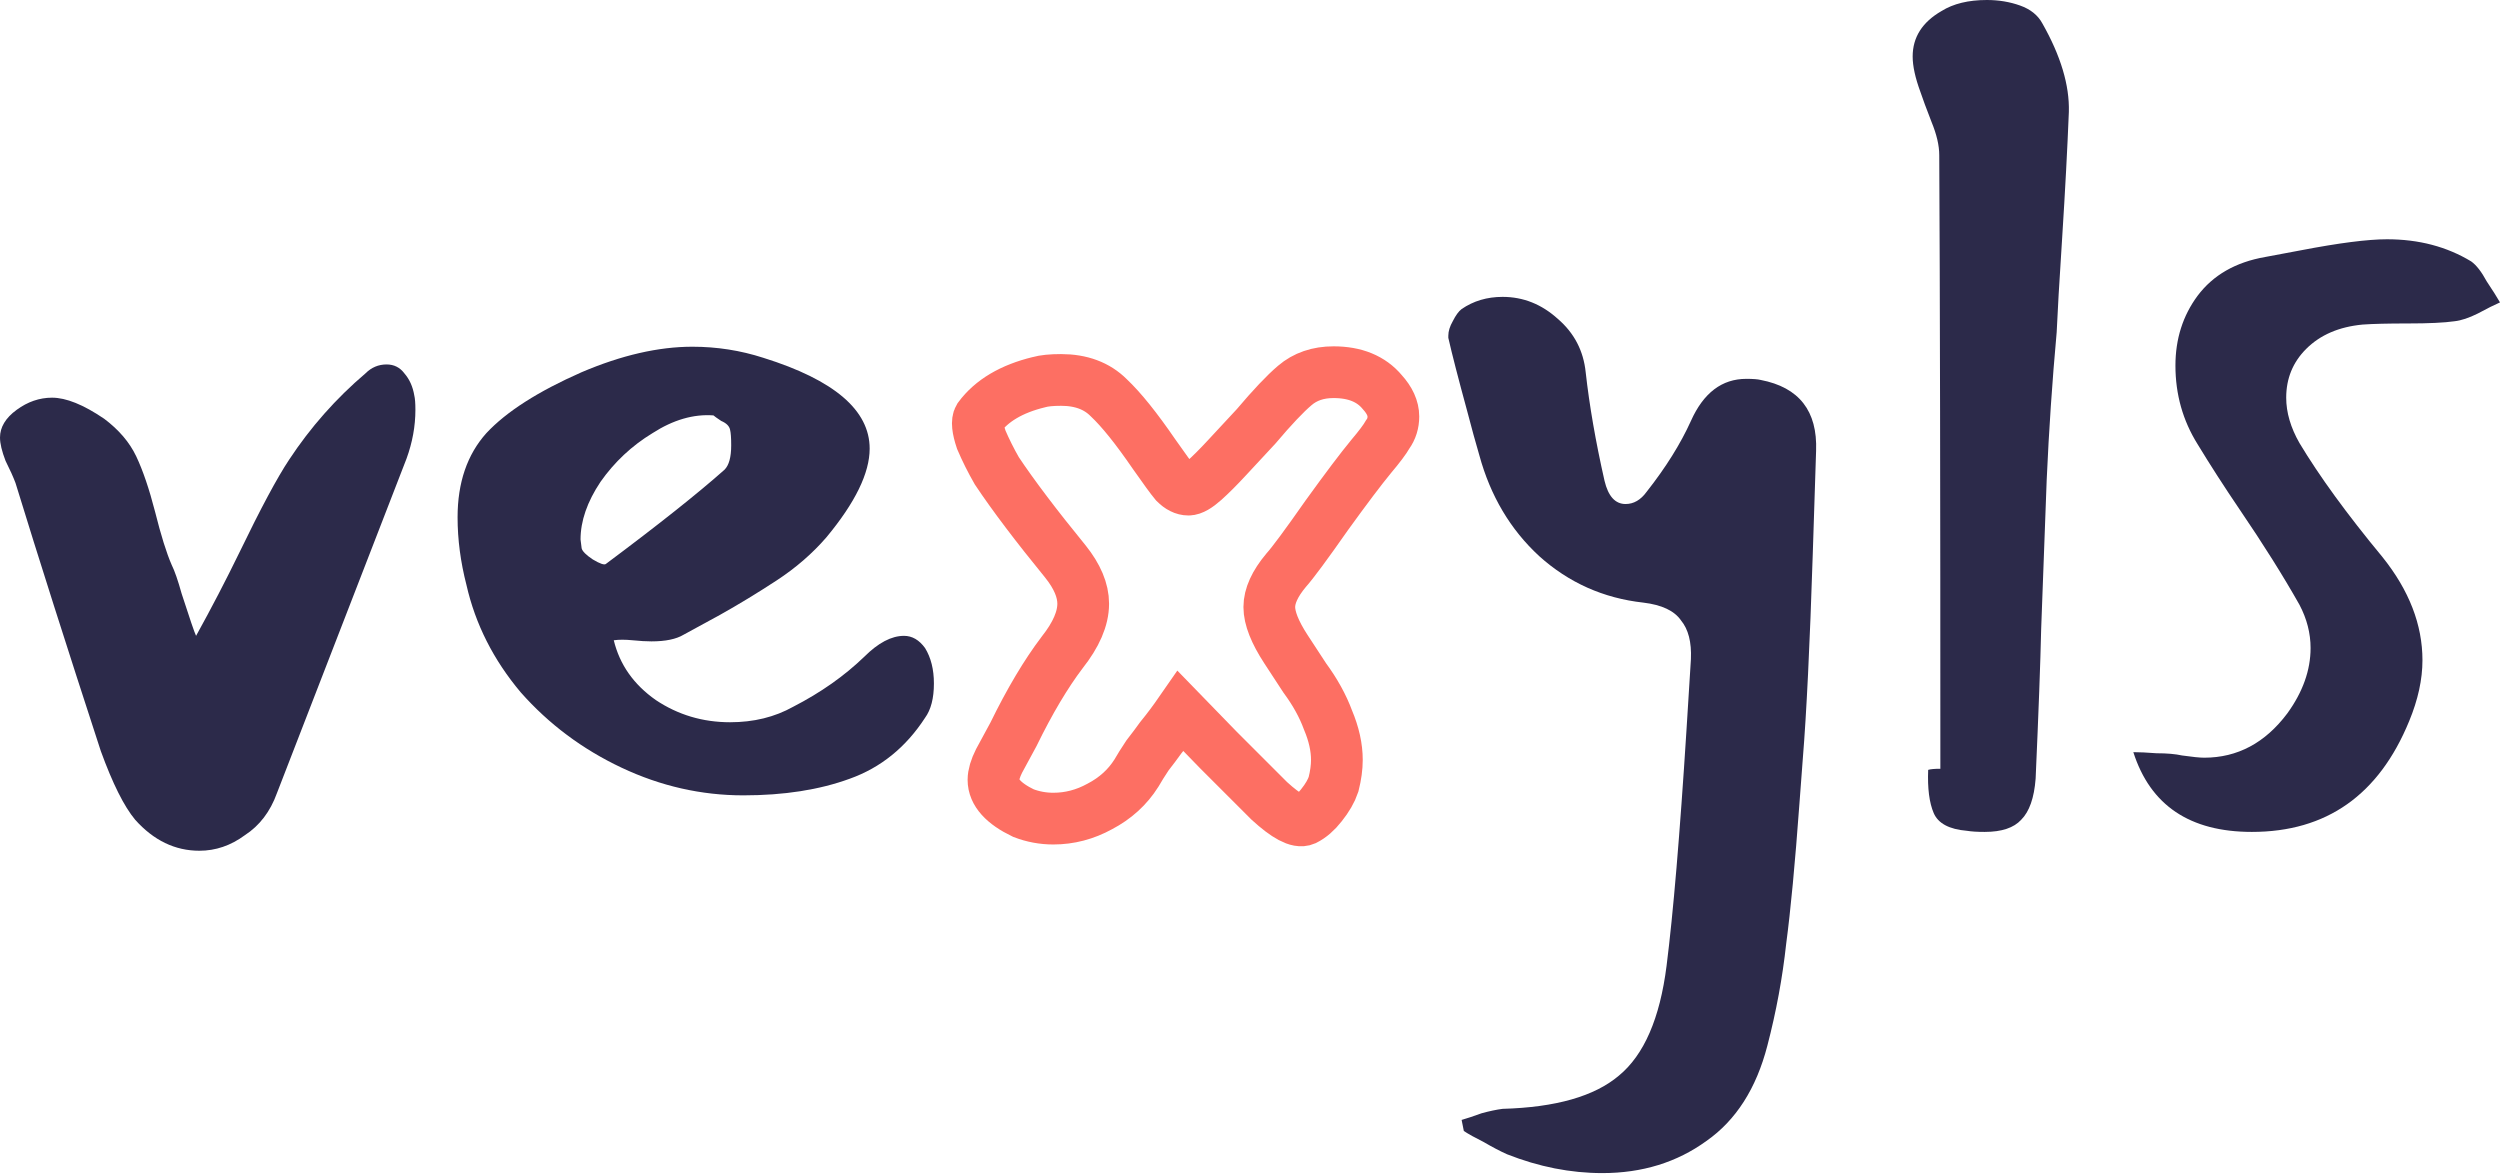
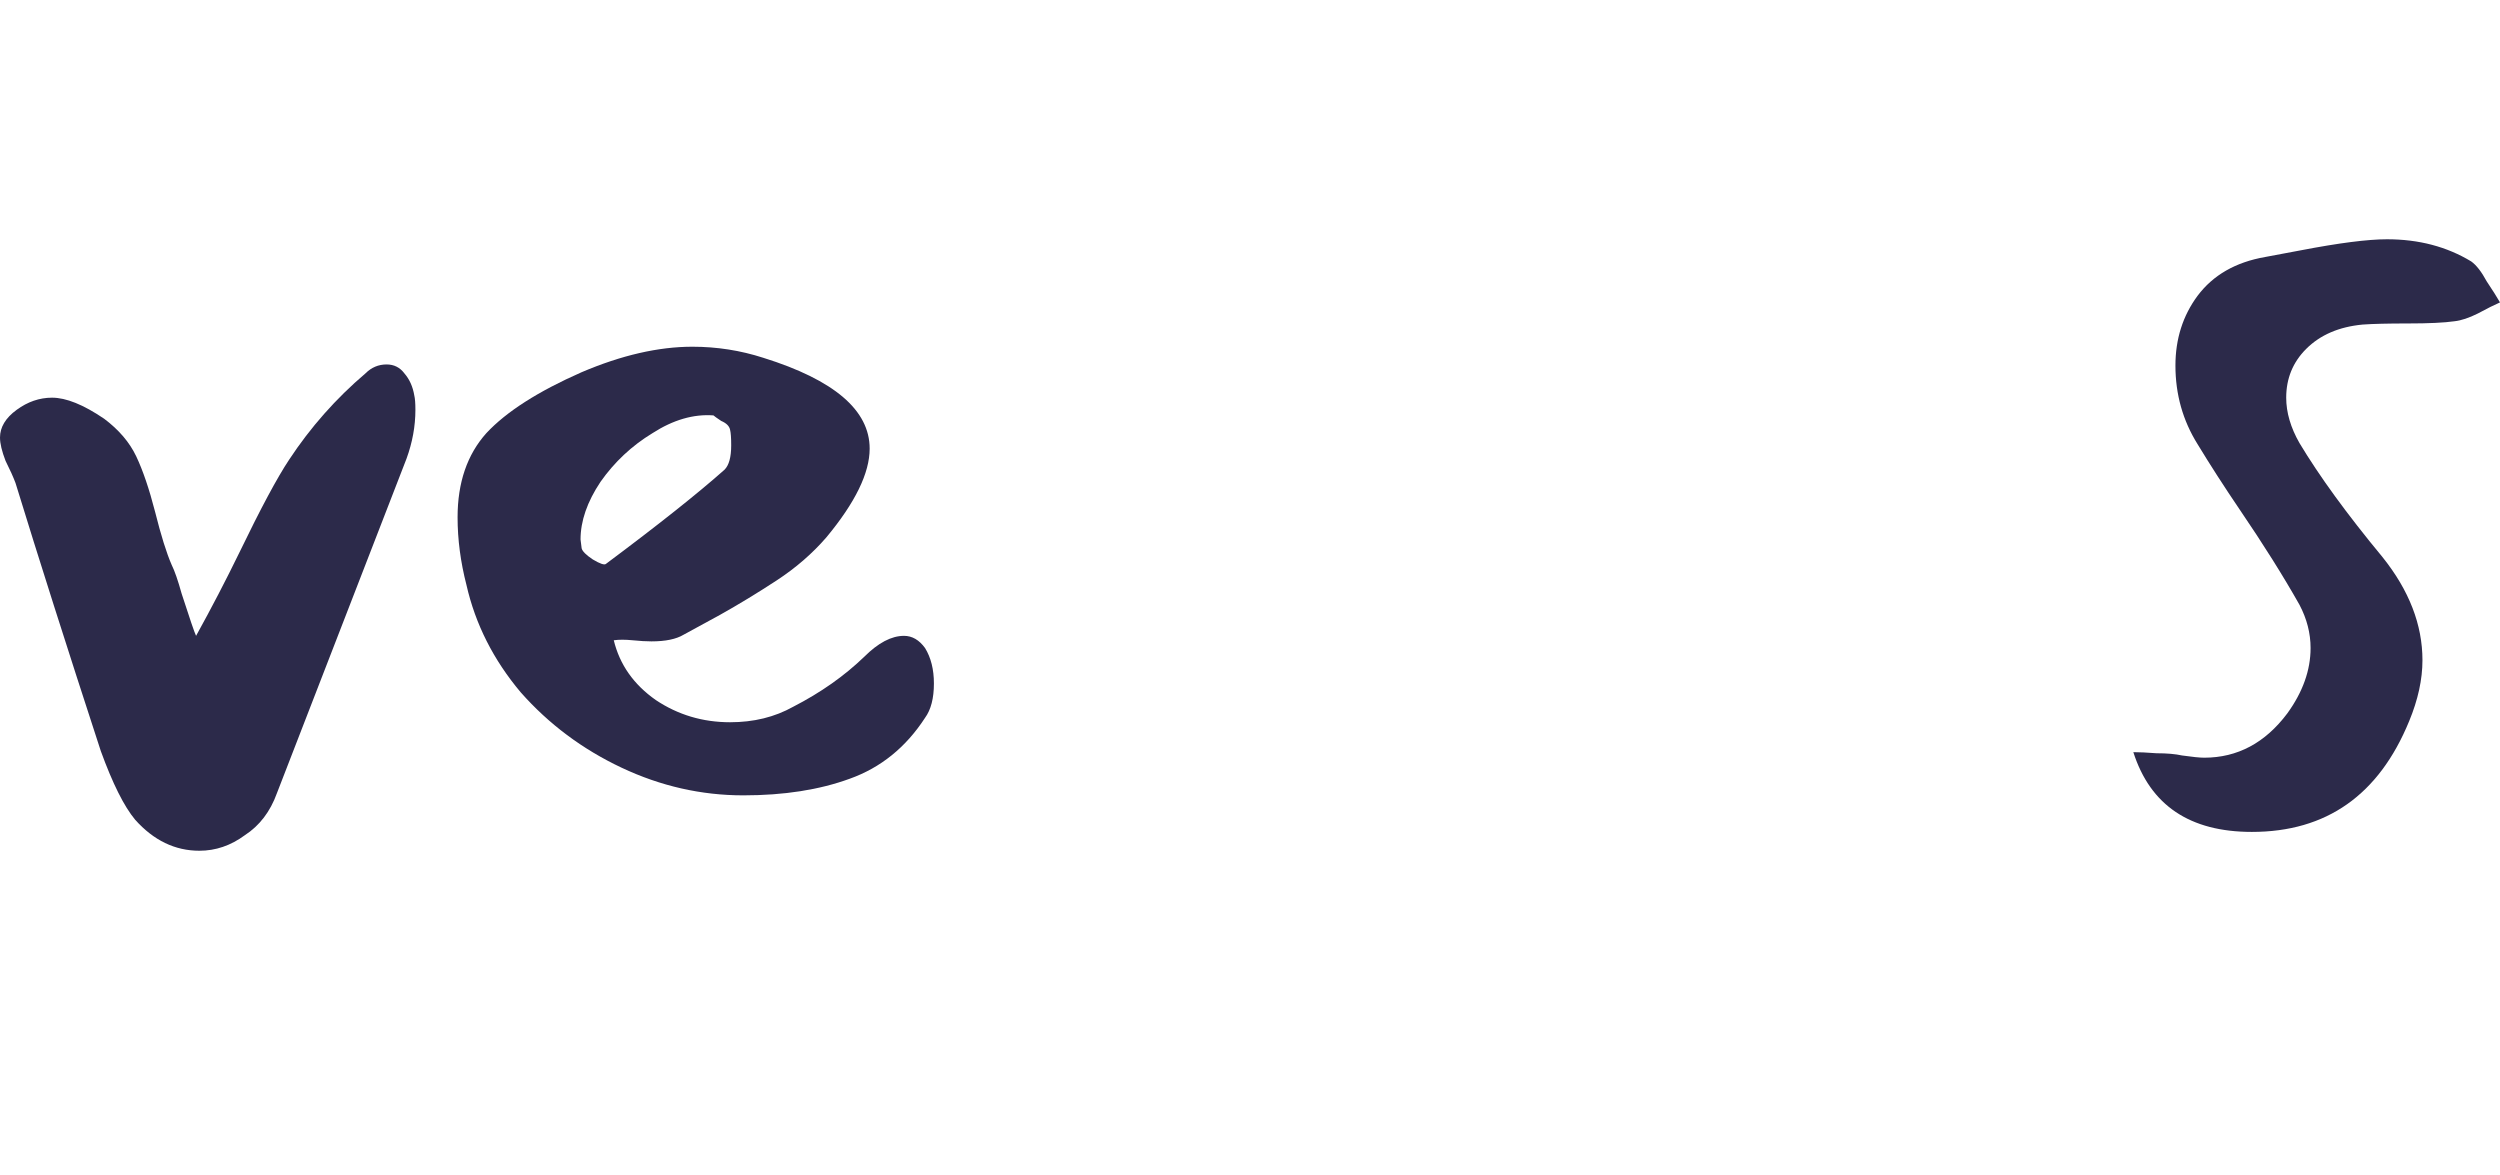
<svg xmlns="http://www.w3.org/2000/svg" fill="none" viewBox="0 0 1015 477" height="477" width="1015">
  <path fill="#2C2A4A" d="M69.71 229.368C70.909 231.767 72.258 235.665 73.758 241.061C77.056 251.256 79.005 256.952 79.604 258.152C85.901 246.758 91.747 235.515 97.144 224.421C105.839 206.431 112.585 193.839 117.383 186.643C126.078 173.45 136.422 161.757 148.415 151.563C150.813 149.164 153.662 147.965 156.96 147.965C159.958 147.965 162.357 149.164 164.156 151.563C166.254 153.962 167.604 156.96 168.203 160.558C168.503 161.757 168.653 163.706 168.653 166.404C168.653 173.001 167.454 179.597 165.055 186.193C160.558 197.886 149.464 226.52 131.774 272.094L112.435 322.015C109.737 329.511 105.389 335.207 99.393 339.105C93.696 343.303 87.55 345.402 80.954 345.402C71.059 345.402 62.364 341.204 54.868 332.809C50.371 327.412 45.724 318.117 40.926 304.925C27.134 262.649 15.591 226.37 6.296 196.087C5.397 193.689 4.048 190.69 2.249 187.092C0.75 183.195 0 180.047 0 177.648C0 173.45 2.249 169.702 6.746 166.404C11.243 163.106 16.041 161.457 21.138 161.457C26.835 161.457 33.88 164.306 42.276 170.002C48.272 174.5 52.62 179.597 55.318 185.294C58.017 190.99 60.565 198.486 62.964 207.781C65.362 217.375 67.611 224.571 69.71 229.368Z" />
  <path fill="#2C2A4A" d="M277.526 257.702C274.527 259.501 270.18 260.4 264.483 260.4C262.384 260.4 259.836 260.25 256.838 259.951C253.839 259.651 251.291 259.651 249.192 259.951C251.591 269.845 257.287 277.94 266.282 284.237C275.277 290.233 285.321 293.232 296.415 293.232C306.009 293.232 314.554 291.133 322.05 286.935C333.144 281.238 342.738 274.492 350.834 266.697C356.53 261 361.927 258.152 367.024 258.152C370.322 258.152 373.171 259.801 375.569 263.099C377.968 266.997 379.167 271.794 379.167 277.491C379.167 283.487 377.968 288.134 375.569 291.433C367.774 303.426 357.58 311.671 344.987 316.168C332.694 320.666 318.302 322.914 301.812 322.914C284.722 322.914 268.231 319.167 252.34 311.671C236.449 304.175 222.807 293.981 211.414 281.089C200.32 267.896 192.974 253.354 189.376 237.464C186.978 228.169 185.778 219.024 185.778 210.029C185.778 195.937 189.676 184.544 197.472 175.849C205.567 167.154 218.46 158.909 236.149 151.113C252.34 144.217 267.332 140.769 281.124 140.769C291.018 140.769 300.612 142.268 309.907 145.267C338.691 154.261 353.082 166.554 353.082 182.145C353.082 192.04 347.236 204.033 335.542 218.125C329.846 224.721 323.099 230.568 315.304 235.665C307.508 240.762 299.863 245.409 292.367 249.607C285.171 253.504 280.224 256.203 277.526 257.702ZM296.415 174.5C296.115 173.001 294.916 171.801 292.817 170.902C291.018 169.702 289.969 168.953 289.669 168.653C281.573 168.053 273.328 170.452 264.933 175.849C256.538 180.946 249.492 187.542 243.795 195.638C238.398 203.733 235.7 211.528 235.7 219.024L236.149 222.622C236.449 223.821 237.948 225.321 240.647 227.12C243.645 228.918 245.444 229.518 246.044 228.918C267.332 213.028 283.372 200.285 294.166 190.69C295.965 188.891 296.865 185.593 296.865 180.796C296.865 177.798 296.715 175.699 296.415 174.5Z" />
-   <path fill="#2C2A4A" d="M593.416 454.689C595.515 454.089 598.214 453.19 601.512 451.99C604.81 451.091 607.658 450.491 610.057 450.191C631.644 449.592 647.385 445.094 657.28 436.699C667.474 428.304 673.92 413.462 676.619 392.175C679.317 370.887 682.016 338.955 684.714 296.38L686.513 267.596C686.813 260.7 685.464 255.453 682.465 251.855C679.767 247.958 674.67 245.559 667.174 244.659C650.983 242.86 636.891 236.564 624.898 225.77C613.205 214.976 605.11 201.334 600.612 184.844C599.113 179.747 597.464 173.75 595.665 166.854C592.067 153.662 589.519 143.767 588.02 137.171V136.272C588.02 134.473 588.619 132.524 589.818 130.425C591.018 128.026 592.217 126.377 593.416 125.478C598.214 122.18 603.76 120.531 610.057 120.531C618.452 120.531 625.948 123.529 632.544 129.526C639.14 135.222 642.888 142.418 643.787 151.113C645.287 164.605 647.835 179.297 651.433 195.188C652.932 201.484 655.781 204.632 659.978 204.632C663.276 204.632 666.125 202.983 668.523 199.685C676.319 189.791 682.315 180.196 686.513 170.902C691.61 159.508 699.106 153.812 709 153.812C711.698 153.812 713.647 153.962 714.847 154.261C730.438 157.26 737.933 166.854 737.334 183.045L735.984 224.871C734.785 262.049 733.436 289.783 731.937 308.073L730.588 326.063C728.789 350.649 726.99 369.688 725.191 383.18C723.692 396.972 721.143 410.764 717.545 424.556C713.048 441.946 704.802 454.839 692.809 463.234C680.816 471.929 666.724 476.276 650.534 476.276C637.641 476.276 624.748 473.728 611.856 468.631C609.157 467.431 606.009 465.782 602.411 463.684C598.813 461.885 596.115 460.385 594.316 459.186L593.416 454.689Z" />
-   <path fill="#2C2A4A" d="M782.838 312.57C783.738 312.271 785.387 312.121 787.786 312.121C787.786 201.484 787.636 118.432 787.336 62.964C787.336 59.066 786.286 54.569 784.188 49.472C782.089 44.075 780.59 40.027 779.69 37.329C777.591 31.632 776.542 26.835 776.542 22.937C776.542 15.141 780.44 8.995 788.235 4.497C793.033 1.499 799.179 0 806.675 0C811.472 0 815.969 0.75 820.167 2.249C824.365 3.748 827.363 6.146 829.162 9.445C836.657 22.637 840.255 34.63 839.956 45.424C839.356 60.415 838.456 77.356 837.257 96.245C836.058 114.834 835.308 127.727 835.008 134.922C833.209 154.711 831.86 174.65 830.961 194.738L828.712 255.453C828.412 268.945 827.663 289.184 826.463 316.168C825.864 323.964 823.915 329.511 820.617 332.809C817.618 336.107 812.671 337.756 805.775 337.756C802.777 337.756 800.378 337.606 798.579 337.306C791.384 336.707 786.886 334.308 785.087 330.11C783.288 325.913 782.539 320.066 782.838 312.57Z" />
  <path fill="#2C2A4A" d="M914.258 337.756C889.072 337.756 873.032 326.962 866.135 305.375C868.534 305.375 871.682 305.524 875.58 305.824C879.778 305.824 883.226 306.124 885.924 306.724C890.122 307.323 893.12 307.623 894.919 307.623C908.411 307.623 919.655 301.627 928.65 289.634C934.946 280.939 938.094 272.094 938.094 263.099C938.094 257.102 936.595 251.256 933.597 245.559C927.001 233.866 918.905 220.973 909.311 206.881C903.014 197.586 897.318 188.742 892.221 180.346C886.224 170.752 883.226 160.108 883.226 148.415C883.226 137.621 886.224 128.176 892.221 120.081C898.517 111.686 907.662 106.439 919.655 104.34L934.047 101.642C949.638 98.643 961.331 97.144 969.126 97.144C982.019 97.144 993.412 100.142 1003.31 106.139C1005.41 107.638 1007.5 110.337 1009.6 114.234C1012 117.832 1013.8 120.681 1015 122.779C1012.9 123.679 1009.9 125.178 1006.01 127.277C1002.41 129.076 999.259 130.125 996.561 130.425C992.363 131.025 986.067 131.325 977.671 131.325C969.576 131.325 963.43 131.474 959.232 131.774C949.638 132.674 941.992 135.972 936.295 141.669C930.898 147.065 928.2 153.662 928.2 161.457C928.2 167.454 929.999 173.6 933.597 179.897C941.692 193.389 952.936 208.83 967.327 226.22C978.121 239.712 983.518 253.654 983.518 268.046C983.518 275.841 981.719 284.087 978.121 292.782C965.828 322.765 944.54 337.756 914.258 337.756Z" />
-   <path stroke-width="21" stroke="#FD6F63" d="M479.358 288.733C476.659 292.631 473.961 296.229 471.262 299.527C469.763 301.626 467.964 304.024 465.865 306.723C464.066 309.421 462.567 311.82 461.368 313.919C457.77 319.615 452.823 324.113 446.527 327.411C440.53 330.709 434.234 332.358 427.637 332.358C423.44 332.358 419.392 331.609 415.494 330.109C407.399 326.212 403.351 321.714 403.351 316.617C403.351 314.518 404.101 311.97 405.6 308.972L411.447 298.178C418.043 284.686 424.639 273.592 431.235 264.897C436.932 257.701 439.78 251.105 439.78 245.108C439.78 239.711 437.382 234.015 432.585 228.018C420.591 213.327 411.297 201.034 404.701 191.139C402.302 186.942 400.203 182.744 398.404 178.547C396.905 174.049 396.605 171.051 397.505 169.552C402.602 162.656 410.697 157.858 421.791 155.16C423.89 154.56 426.888 154.26 430.786 154.26C438.881 154.26 445.327 156.659 450.125 161.456C455.222 166.254 461.368 173.899 468.564 184.393C472.761 190.39 475.61 194.287 477.109 196.086C478.908 197.885 480.707 198.785 482.506 198.785C484.005 198.785 486.104 197.586 488.802 195.187C491.501 192.788 494.649 189.64 498.247 185.742L509.94 173.15C516.536 165.354 521.783 159.807 525.681 156.509C529.879 152.911 535.126 151.112 541.422 151.112C550.117 151.112 556.713 153.811 561.211 159.208C564.209 162.506 565.708 165.804 565.708 169.102C565.708 171.8 564.959 174.199 563.459 176.298C562.26 178.397 560.011 181.395 556.713 185.293C552.516 190.39 546.519 198.335 538.724 209.129C530.328 221.122 524.782 228.618 522.083 231.616C517.586 237.013 515.337 241.96 515.337 246.458C515.337 250.955 517.586 256.652 522.083 263.548C523.282 265.347 525.831 269.244 529.729 275.241C533.926 280.938 537.075 286.634 539.173 292.331C541.572 298.028 542.771 303.425 542.771 308.522C542.771 311.52 542.322 314.818 541.422 318.416C540.523 321.115 538.874 323.963 536.475 326.961C534.376 329.66 532.127 331.609 529.729 332.808C527.03 334.007 522.233 331.459 515.337 325.162L494.649 304.474L479.358 288.733Z" />
</svg>